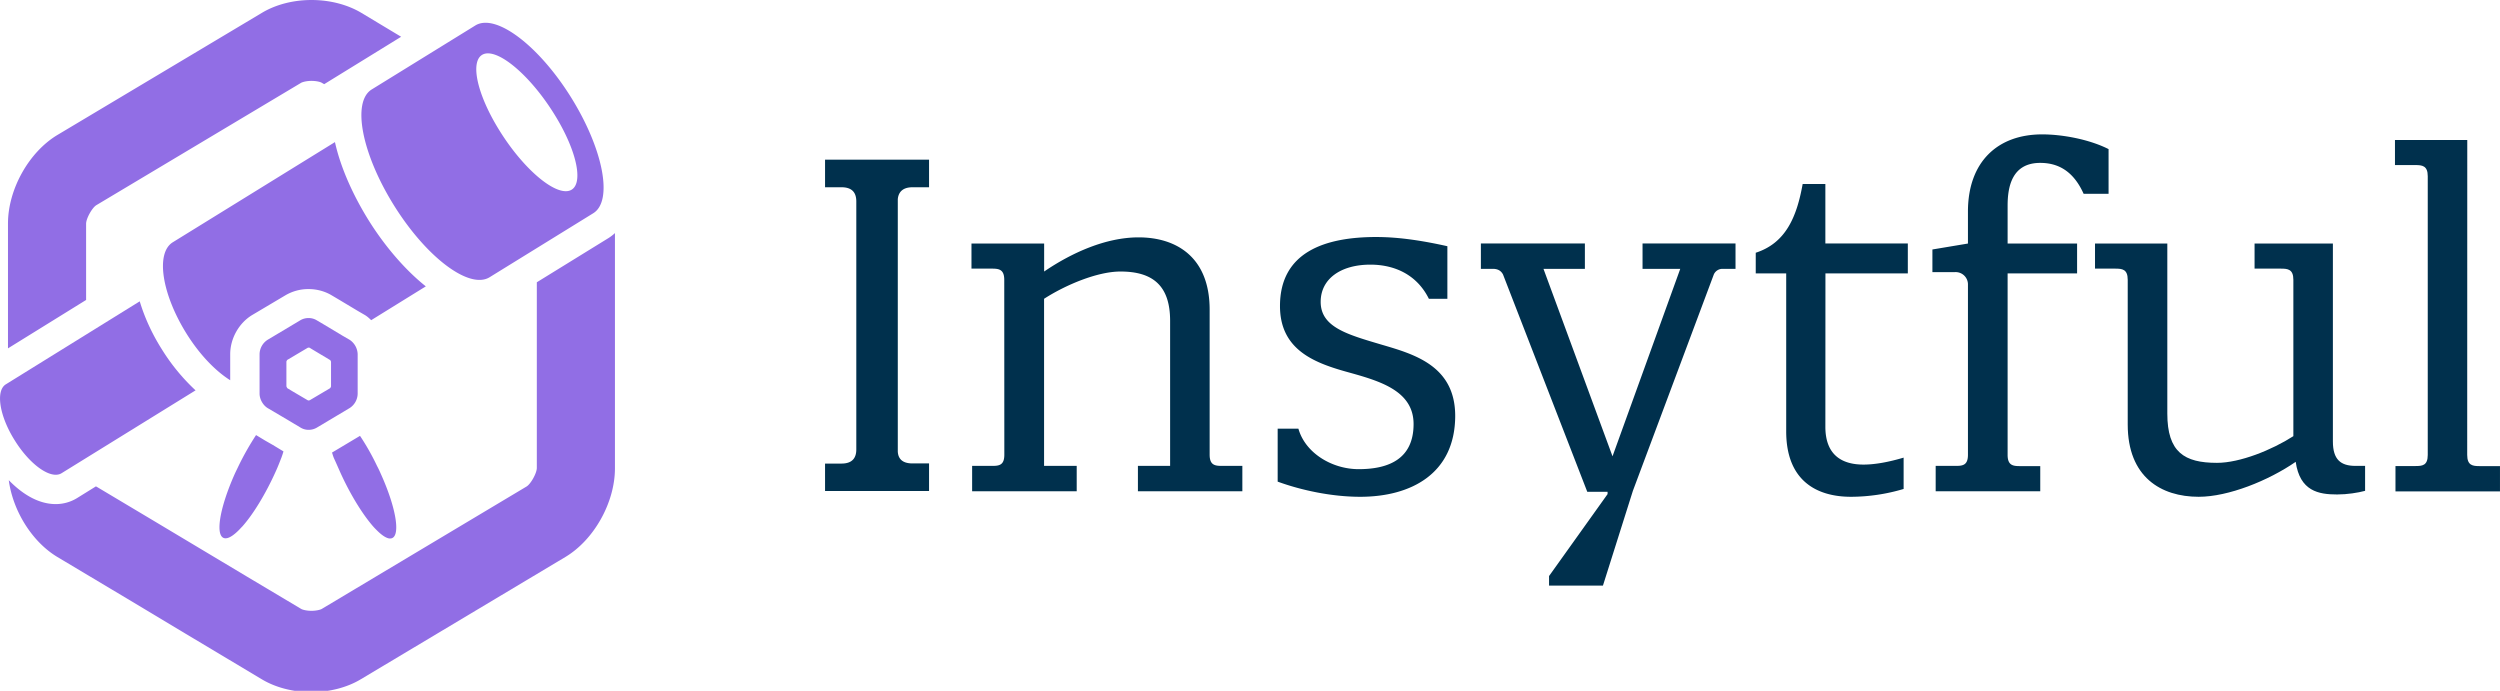
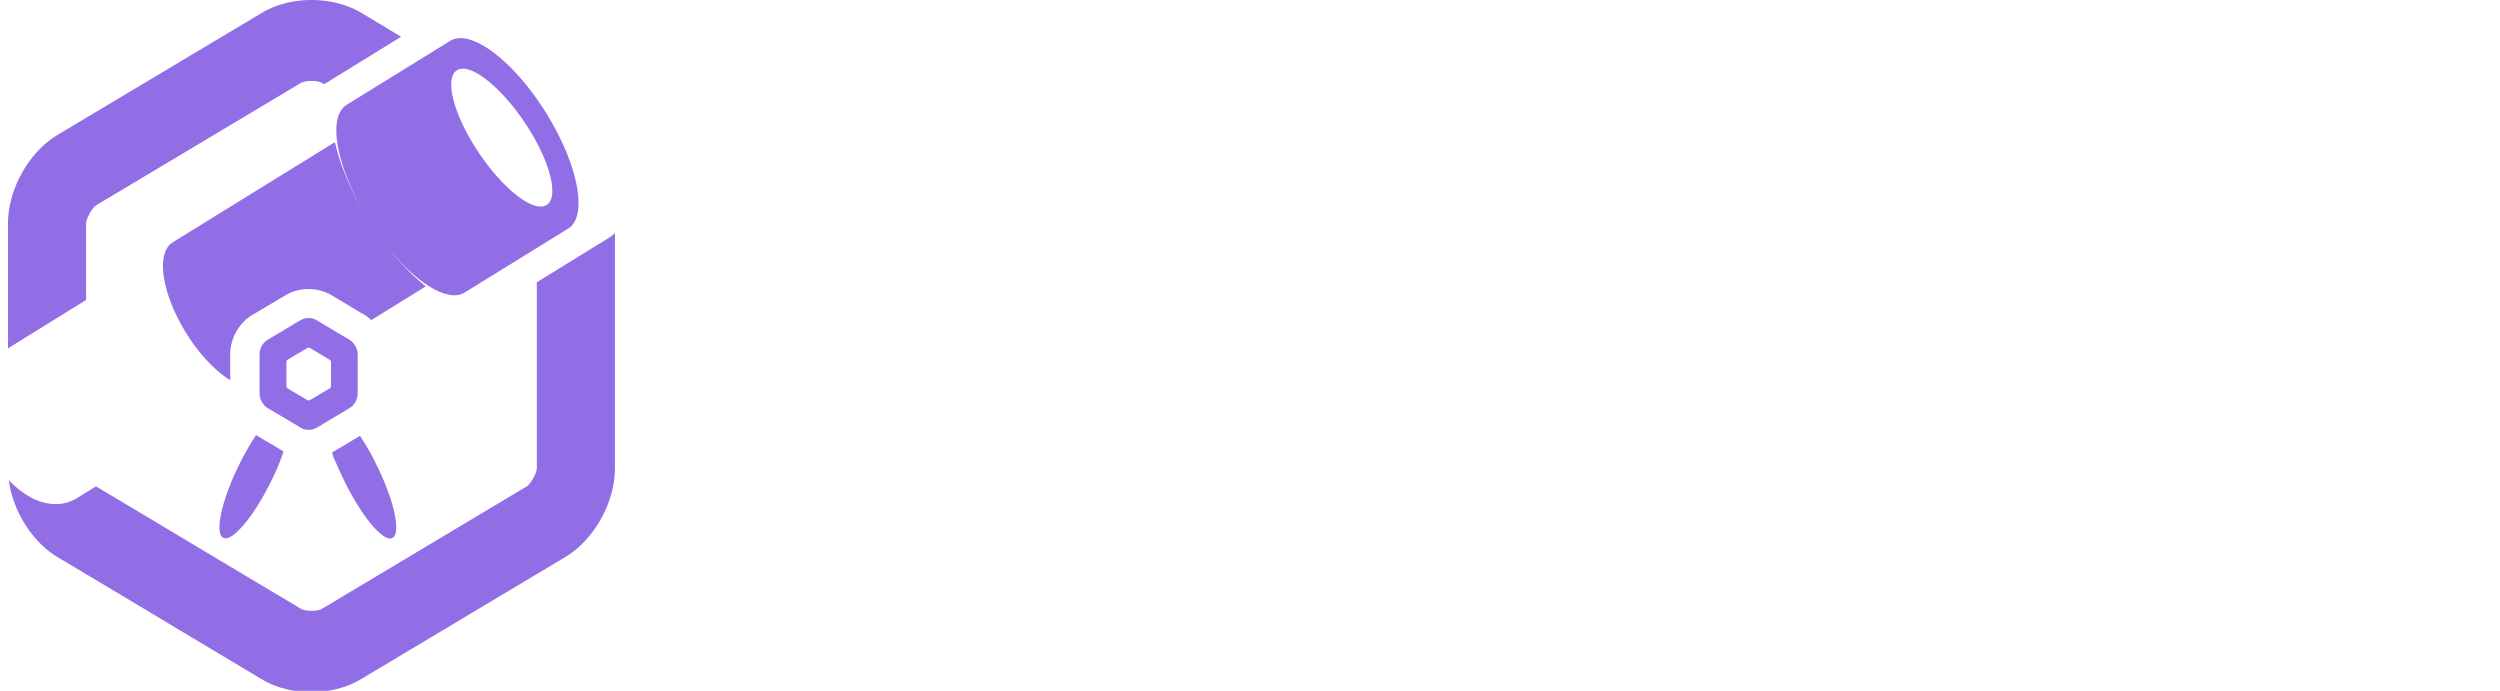
<svg xmlns="http://www.w3.org/2000/svg" width="130.286" height="36" viewBox="0 0 34.471 9.525">
  <defs>
    <clipPath id="a">
      <path fill="#916ee5" d="M0 1h32v36H0z" />
    </clipPath>
  </defs>
  <g style="fill:none">
    <g fill="#916ee5" fill-rule="evenodd" clip-path="url(#a)" clip-rule="evenodd" transform="translate(-.001 -.265) scale(.265)">
      <path d="M15.649 23.253a.798.798 0 0 0 .417.112.83.83 0 0 0 .418-.112l1.712-1.021a.906.906 0 0 0 .417-.749V19.43a.934.934 0 0 0-.417-.749l-.367-.212-.978-.587-.377-.222a.803.803 0 0 0-.418-.111.83.83 0 0 0-.418.11l-1.711 1.022a.906.906 0 0 0-.418.749v2.053c0 .283.173.597.418.749l.652.384.428.253zm-.744-2.164v-1.265c0-.03.03-.08.05-.1l1.06-.628c.01 0 .03-.01.051-.01.03 0 .051.01.051.01l.112.07.948.567c.02.01.05.071.05.102v1.264c0 .03-.03.08-.05.101l-1.06.627c-.01 0-.03.01-.05.01-.031 0-.052-.01-.052-.01l-.275-.162-.499-.293-.285-.172c-.02-.03-.051-.08-.051-.111zm-1.111 2.832-.468-.283a14.487 14.487 0 0 0-.907 1.598c-.061.131-.133.273-.194.405-.845 1.891-1.06 3.398-.468 3.368.02 0 .05-.01.071-.01.163-.04.367-.182.591-.405.061-.06.122-.131.194-.202.56-.627 1.212-1.69 1.742-2.873.112-.243.203-.485.295-.718.04-.111.071-.202.102-.314l-.55-.333zm3.892 1.609c.53 1.183 1.182 2.235 1.742 2.872.061.07.133.142.194.202.224.223.428.364.59.405.031.01.052.01.072.01.59.03.387-1.477-.469-3.368a4.98 4.98 0 0 0-.193-.405 12.522 12.522 0 0 0-.887-1.568l-1.456.87c.03.091.05.172.091.273.102.223.204.455.316.708z" />
-       <path d="m31.674 13.381-3.739 2.306v9.66c0 .273-.316.84-.54.971L16.75 32.681c-.061.04-.275.101-.54.101s-.479-.06-.54-.101l-2.802-1.67-5.002-2.993-2.832-1.69-.041-.02-.978.607a2.113 2.113 0 0 1-1.11.314c-.978 0-1.824-.607-2.446-1.244.214 1.598 1.213 3.206 2.527 3.995L7 32.377l2.629 1.578 3.993 2.388c.724.434 1.63.667 2.578.667.937 0 1.854-.232 2.577-.667l10.646-6.363C30.91 29.09 32 27.148 32 25.367V13.128a2.2 2.2 0 0 1-.326.253zm-27.191-.738c0-.274.315-.84.54-.972L15.669 5.31c.071-.04.275-.101.54-.101.275 0 .479.06.54.101l.122.07 4.004-2.467-2.089-1.255C18.063 1.233 17.156 1 16.21 1c-.937 0-1.854.233-2.578.668L2.995 8.02C1.508 8.91.418 10.852.418 12.633v6.493l4.065-2.518Zm14.731-.132c-.835-1.335-1.487-2.782-1.783-4.117l-8.435 5.21c-.907.556-.58 2.69.723 4.774.693 1.103 1.508 1.932 2.262 2.407V19.43c0-.82.458-1.629 1.151-2.043l1.722-1.022a2.352 2.352 0 0 1 1.202-.324c.428 0 .846.112 1.202.324l.377.223.978.586.367.213c.122.07.234.172.336.273l2.843-1.76c-1.121-.89-2.17-2.155-2.945-3.389zm1.304-.799c1.691 2.7 3.912 4.36 4.962 3.712l5.39-3.328c1.049-.647.519-3.358-1.172-6.059-1.692-2.7-3.913-4.36-4.962-3.712l-5.39 3.328c-1.049.647-.519 3.358 1.172 6.059zm4.687-7.91c.784-.233 2.414 1.163 3.637 3.136 1.222 1.962 1.569 3.752.784 3.985-.784.233-2.414-1.163-3.637-3.136-1.222-1.962-1.569-3.742-.784-3.985Z" />
-       <path d="m3.21 25.62 6.968-4.309a10.377 10.377 0 0 1-1.753-2.134c-.52-.82-.906-1.68-1.151-2.498L.306 20.998c-.54.334-.337 1.648.468 2.923.795 1.275 1.885 2.043 2.435 1.7z" />
+       <path d="m31.674 13.381-3.739 2.306v9.66c0 .273-.316.84-.54.971L16.75 32.681c-.061.04-.275.101-.54.101s-.479-.06-.54-.101l-2.802-1.67-5.002-2.993-2.832-1.69-.041-.02-.978.607a2.113 2.113 0 0 1-1.11.314c-.978 0-1.824-.607-2.446-1.244.214 1.598 1.213 3.206 2.527 3.995L7 32.377l2.629 1.578 3.993 2.388c.724.434 1.63.667 2.578.667.937 0 1.854-.232 2.577-.667l10.646-6.363C30.91 29.09 32 27.148 32 25.367V13.128a2.2 2.2 0 0 1-.326.253zm-27.191-.738c0-.274.315-.84.54-.972L15.669 5.31c.071-.04.275-.101.54-.101.275 0 .479.06.54.101l.122.07 4.004-2.467-2.089-1.255C18.063 1.233 17.156 1 16.21 1c-.937 0-1.854.233-2.578.668L2.995 8.02C1.508 8.91.418 10.852.418 12.633v6.493l4.065-2.518Zm14.731-.132c-.835-1.335-1.487-2.782-1.783-4.117l-8.435 5.21c-.907.556-.58 2.69.723 4.774.693 1.103 1.508 1.932 2.262 2.407V19.43c0-.82.458-1.629 1.151-2.043l1.722-1.022a2.352 2.352 0 0 1 1.202-.324c.428 0 .846.112 1.202.324l.377.223.978.586.367.213c.122.07.234.172.336.273l2.843-1.76c-1.121-.89-2.17-2.155-2.945-3.389zc1.691 2.7 3.912 4.36 4.962 3.712l5.39-3.328c1.049-.647.519-3.358-1.172-6.059-1.692-2.7-3.913-4.36-4.962-3.712l-5.39 3.328c-1.049.647-.519 3.358 1.172 6.059zm4.687-7.91c.784-.233 2.414 1.163 3.637 3.136 1.222 1.962 1.569 3.752.784 3.985-.784.233-2.414-1.163-3.637-3.136-1.222-1.962-1.569-3.742-.784-3.985Z" />
    </g>
-     <path fill="#00304d" d="M11.376 6.392h.227c.16 0 .204-.09.204-.195V2.778c0-.108-.045-.196-.204-.196h-.227v-.38h1.434v.38h-.228c-.145 0-.195.077-.203.164v3.48c.005.095.058.164.203.164h.228v.38h-1.434zm2.471-2.534c0-.146-.077-.154-.172-.154h-.28v-.346h1.002v.386c.381-.26.852-.471 1.302-.471.521 0 .98.272.98.997v2c0 .146.076.154.171.154h.28v.35h-1.44v-.35h.444v-2c0-.482-.235-.68-.685-.68-.318 0-.757.185-1.053.376v2.304h.45v.35h-1.442v-.35h.272c.095 0 .172-.005.172-.153zm4.908 2.992c-.394 0-.812-.09-1.138-.209v-.73h.286c.095.336.463.558.831.558.413 0 .757-.14.757-.622 0-.476-.503-.603-.94-.725-.45-.127-.902-.312-.902-.902 0-.743.617-.952 1.328-.952.331 0 .672.058.98.127v.725h-.255c-.164-.331-.47-.471-.807-.471-.407 0-.685.195-.685.513 0 .35.368.45.839.59.45.132 1.016.291 1.016.984-.003.797-.611 1.114-1.31 1.114zm1.969-3.066c-.027-.05-.07-.077-.14-.077h-.165v-.35h1.434v.35h-.571l.952 2.585.934-2.585h-.52v-.35h1.282v.35h-.177a.13.13 0 0 0-.122.077l-1.116 2.984-.413 1.307h-.743v-.132l.807-1.13v-.032h-.28zm4.445 2.1c0 .381.217.522.526.522.164 0 .355-.037.553-.096v.432a2.558 2.558 0 0 1-.725.108c-.481 0-.894-.227-.894-.902V3.77h-.42v-.285c.412-.133.565-.49.647-.948h.313v.82h1.137v.413H25.17zm2.963.54v.35H26.69v-.35h.273c.095 0 .172-.005.172-.153V3.929a.17.17 0 0 0-.178-.177h-.312V3.44l.49-.082v-.445c.002-.68.407-1.06 1.023-1.06.28 0 .649.068.916.203v.616h-.344c-.14-.312-.35-.426-.598-.426-.394 0-.45.336-.45.59v.522h.958v.412h-.958v2.503c0 .146.077.154.172.154h.278z" />
-     <path fill="#00304d" d="M30.317 6.85c-.52 0-.979-.272-.979-.997V3.858c0-.146-.076-.154-.171-.154h-.28v-.346h.997v2.344c0 .534.235.68.685.68.317 0 .757-.178 1.053-.368V3.858c0-.146-.077-.154-.172-.154h-.363v-.346h1.08v2.73c0 .249.108.336.312.336h.132v.344c-.1.027-.248.05-.386.05-.254 0-.513-.045-.571-.45-.376.26-.93.482-1.337.482zm3.702-.577c0 .146.077.154.172.154h.28v.349H33.03v-.35h.273c.095 0 .172-.005.172-.153V2.43c0-.146-.077-.154-.172-.154h-.28V1.93h.997z" />
  </g>
</svg>